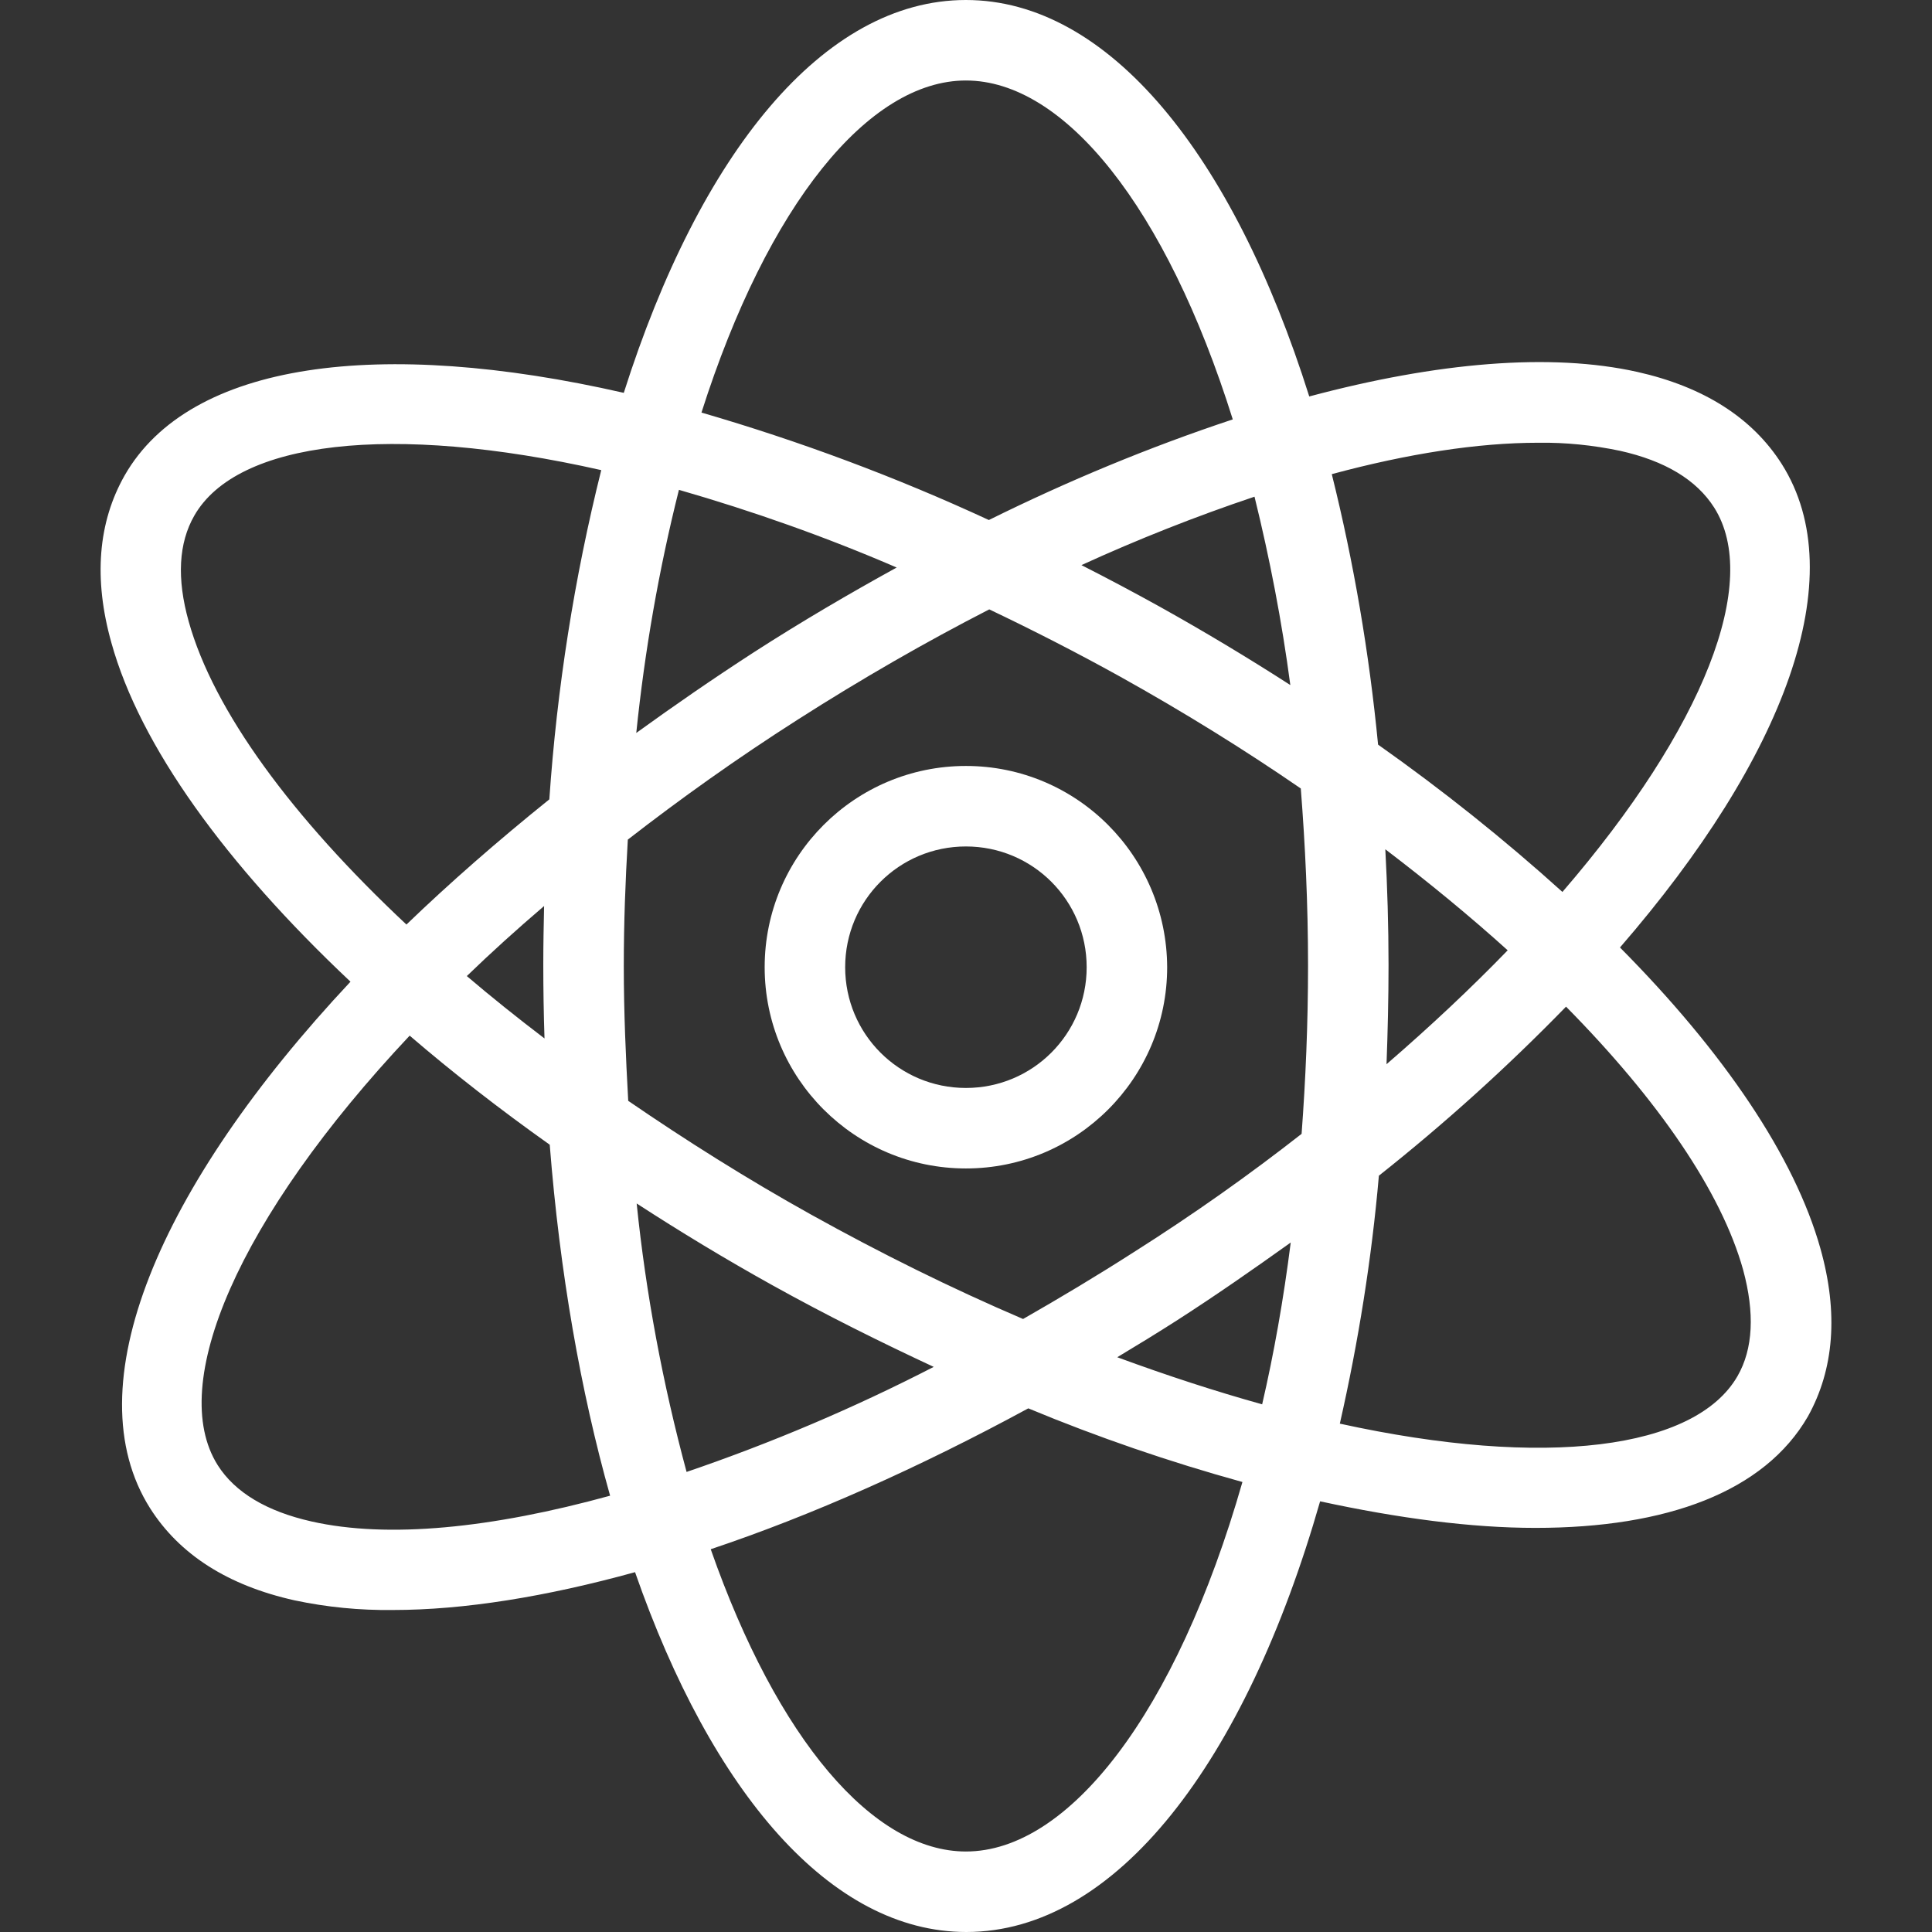
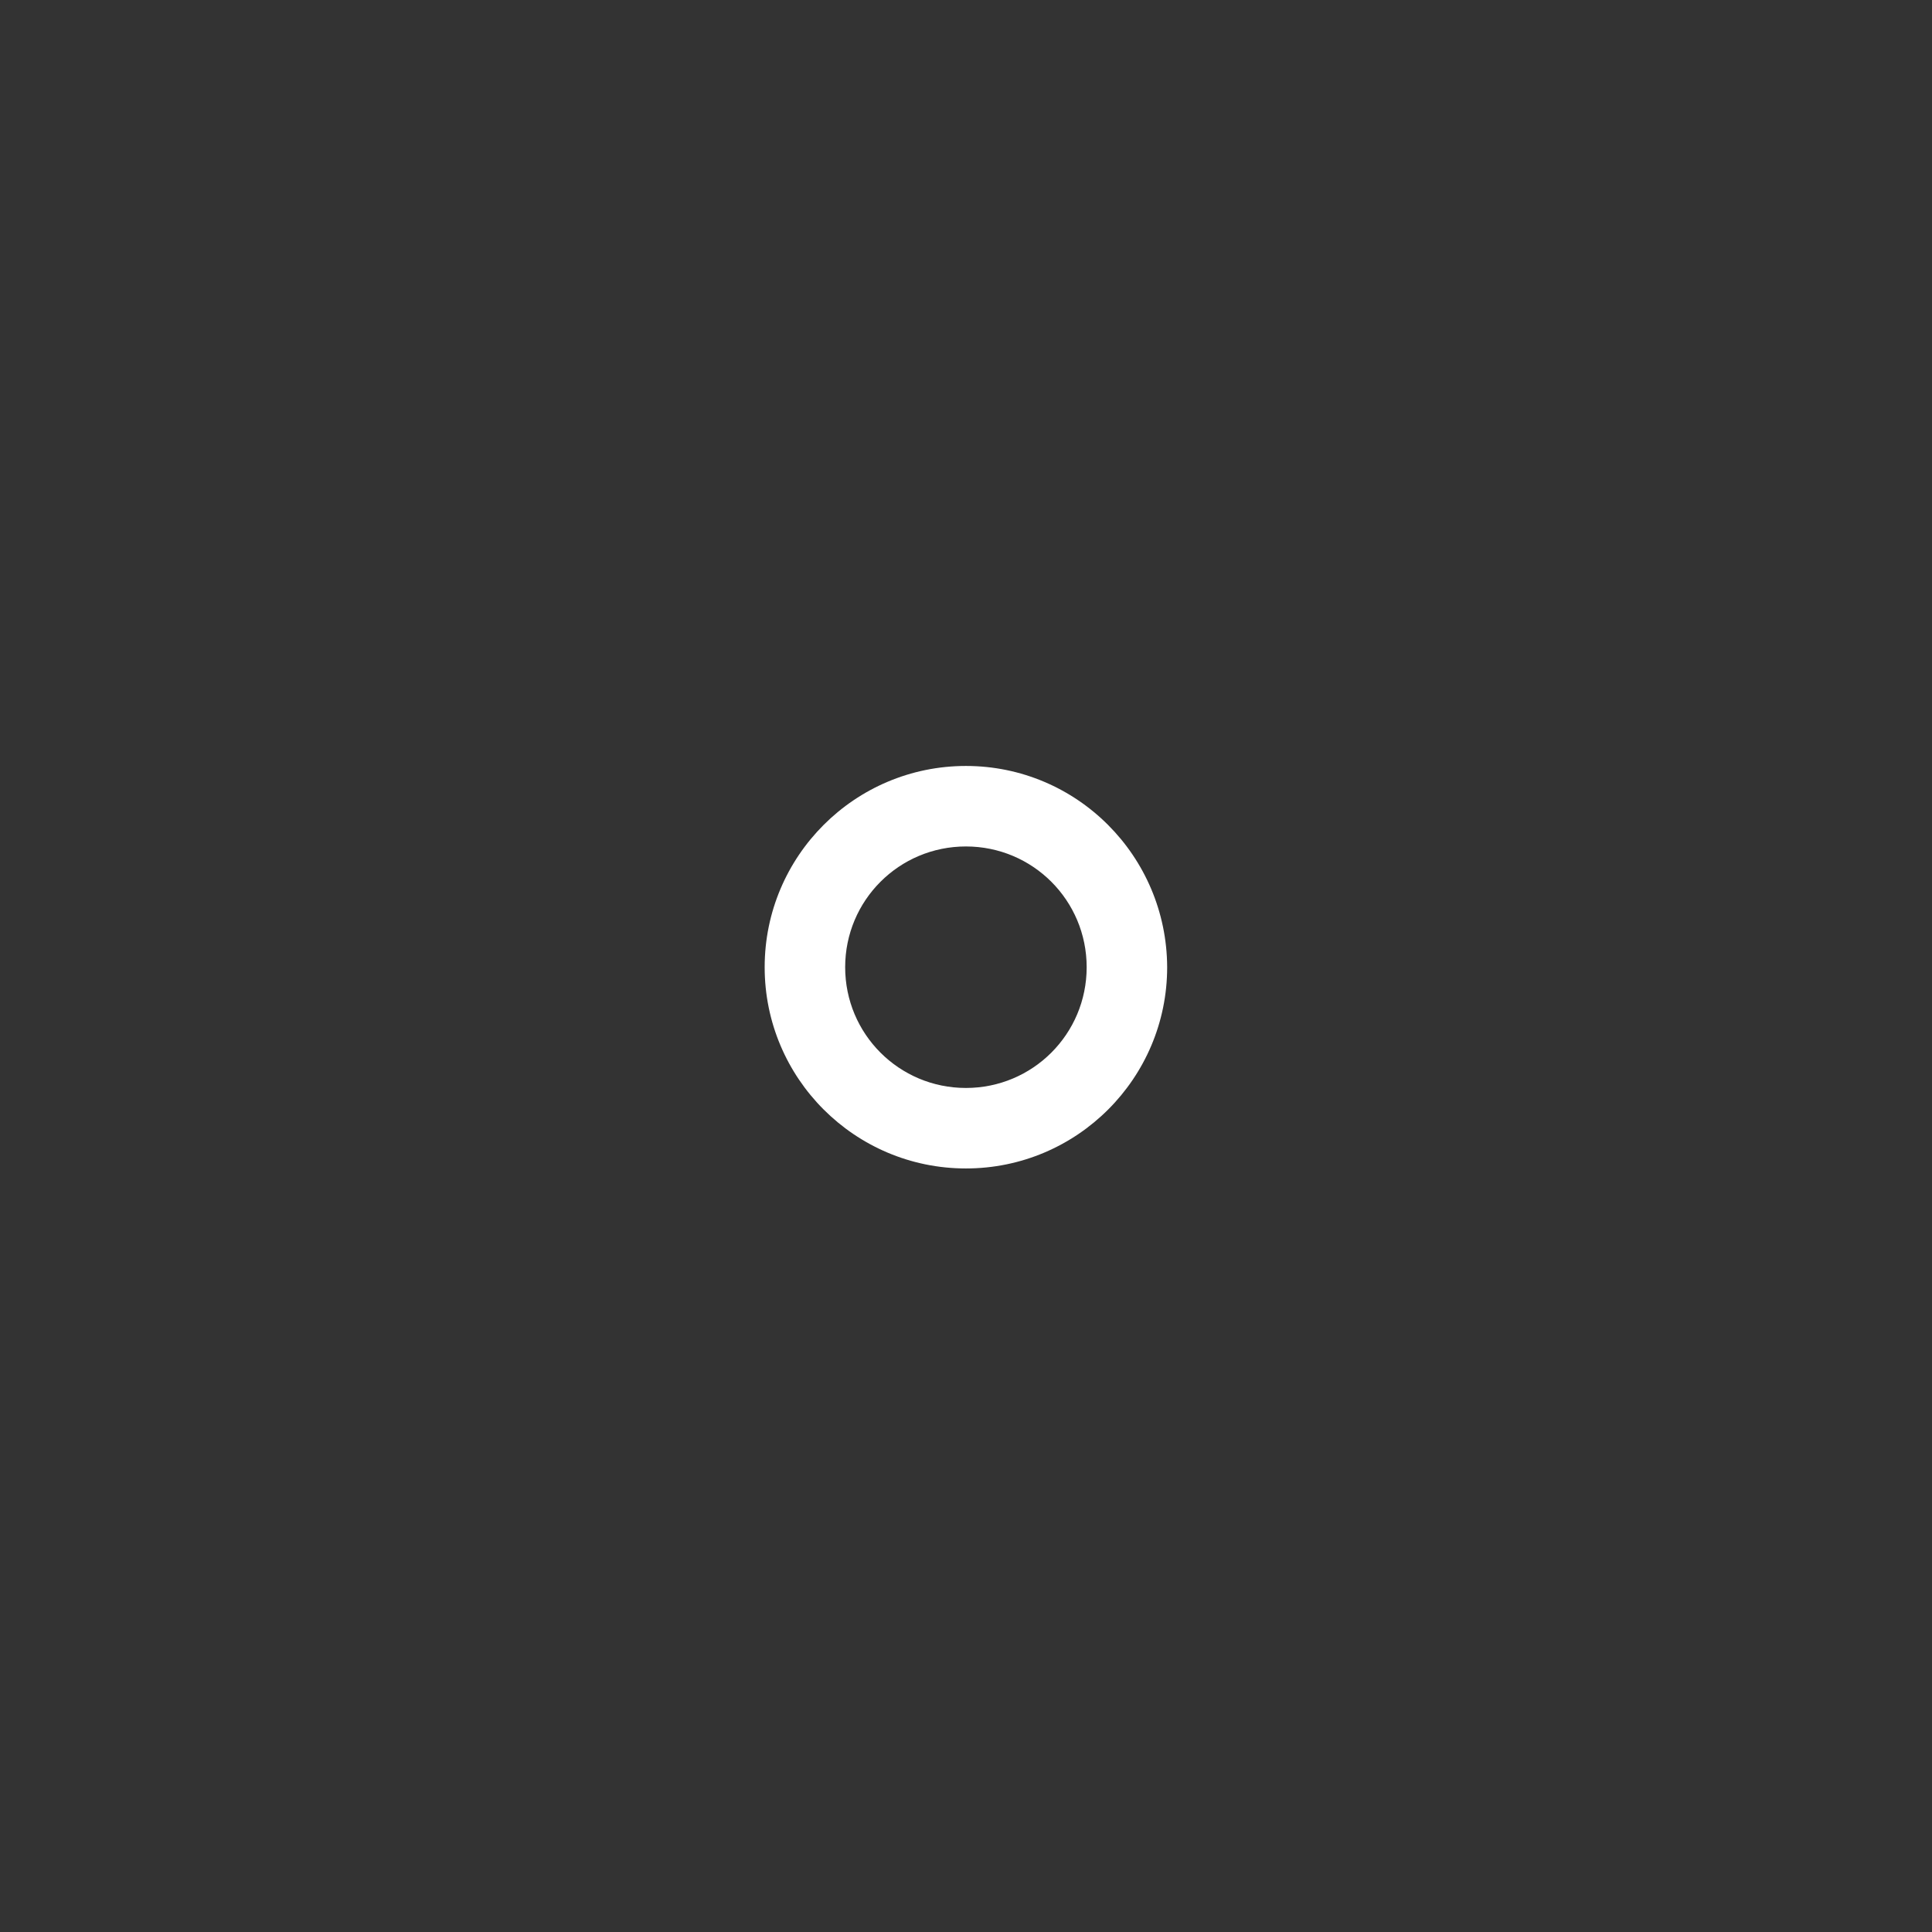
<svg xmlns="http://www.w3.org/2000/svg" fill="#ffffff" height="800px" width="800px" id="Layer_1" viewBox="0 0 512 512" xml:space="preserve">
  <rect x="0" y="0" width="512" height="512" fill="#333333" stroke="none" />
  <g id="SVGRepo_bgCarrier" stroke-width="0" />
  <g id="SVGRepo_tracerCarrier" stroke-linecap="round" stroke-linejoin="round" />
  <g id="SVGRepo_iconCarrier">
    <g>
      <g>
        <g>
-           <path d="M482.431,330.88c-6.827-24.32-25.6-52.053-53.12-79.787c43.627-50.347,61.76-98.24,42.88-128.107 c-7.787-12.267-20.693-20.48-38.293-24.427c-22.933-5.12-53.013-2.56-86.933,6.507C326.804,41.067,293.844,0,255.978,0 c-37.76,0-70.507,40.64-90.667,104.107c-64.533-14.72-114.987-8.32-132.267,21.867c-7.04,12.373-8.32,27.307-3.52,44.373 c7.573,27.307,30.293,58.667,63.36,89.813c-50.987,54.4-73.387,107.413-53.12,139.52c7.787,12.267,20.587,20.48,38.293,24.427 c8.533,1.813,17.28,2.667,26.027,2.56c18.88,0,40.64-3.52,64.213-10.027c20.373,58.453,51.84,95.36,87.787,95.36 c39.68,0,73.92-44.907,93.76-114.133c20.693,4.48,40,7.04,57.067,7.04c34.88,0,60.693-9.6,72.213-29.547 C486.058,362.88,487.231,347.947,482.431,330.88z M341.951,181.547c-11.093-7.147-22.613-14.08-34.667-20.8 c-6.933-3.84-13.76-7.467-20.693-10.987c14.933-6.827,30.293-12.907,45.867-18.133 C336.511,148.053,339.711,164.693,341.951,181.547z M255.978,21.333c26.027,0,53.013,33.387,70.72,89.813 c-22.187,7.36-43.733,16.32-64.64,26.667c-24.64-11.413-50.133-20.907-76.16-28.48C203.498,54.08,230.271,21.333,255.978,21.333z M179.924,129.813c19.627,5.653,38.933,12.48,57.707,20.587c-12.587,6.933-25.173,14.293-37.76,22.4 c-10.88,7.04-21.227,14.187-31.253,21.44C170.858,172.48,174.591,151.04,179.924,129.813z M50.004,164.693 c-3.2-11.413-2.667-20.8,1.493-28.053c11.307-19.733,52.053-24.64,107.84-12.053c-7.147,28.587-11.733,57.813-13.76,87.253 c-13.653,10.987-26.347,22.08-37.867,33.173C77.418,216.64,56.618,188.373,50.004,164.693z M144.298,275.2 c-7.147-5.44-14.08-10.987-20.587-16.533c6.4-6.187,13.227-12.373,20.48-18.56c-0.107,5.12-0.213,10.133-0.213,15.36 C143.978,262.187,144.084,268.693,144.298,275.2z M82.538,403.2c-11.84-2.667-20.267-7.68-24.853-14.933 c-13.44-21.333,5.333-65.387,50.88-113.813c11.413,9.813,23.893,19.52,37.12,28.907c2.667,33.92,8.213,65.387,16,93.013 C130.324,405.013,102.804,407.787,82.538,403.2z M168.724,318.933c11.52,7.467,23.467,14.72,35.947,21.653 c14.4,8,28.587,15.04,42.773,21.653c-21.12,10.88-42.987,20.16-65.493,27.84C175.658,366.72,171.178,342.933,168.724,318.933z M255.978,490.667c-24.533,0-49.92-29.547-67.627-80.107c26.773-8.96,55.253-21.653,84.16-37.333 c18.453,7.68,37.44,14.187,56.747,19.52C311.658,454.187,283.178,490.667,255.978,490.667z M334.484,372.16 c-12.267-3.413-25.067-7.573-38.4-12.48c5.333-3.2,10.56-6.4,15.893-9.813c10.453-6.72,20.373-13.653,30.08-20.587 C340.138,344.427,337.578,358.827,334.484,372.16z M344.938,300.48c-13.76,10.773-28.48,21.227-44.48,31.36 c-9.813,6.293-19.627,12.16-29.333,17.707c-19.2-8.213-37.867-17.493-56.107-27.627c-17.067-9.493-33.28-19.733-48.533-30.187 c-0.64-11.627-1.173-23.36-1.173-35.733c0-11.52,0.427-22.613,1.067-33.493c13.867-10.773,28.8-21.44,45.013-31.787 c16.853-10.773,33.92-20.587,50.773-29.227c11.413,5.44,22.933,11.307,34.667,17.813c16.853,9.387,32.853,19.307,47.893,29.653 c1.173,15.04,1.92,30.613,1.92,46.933C346.644,271.36,346.004,286.187,344.938,300.48z M407.658,117.333 c7.253-0.107,14.507,0.64,21.653,2.133c11.947,2.667,20.267,7.68,24.96,15.04c12.373,19.52-2.56,58.24-40.213,101.867 c-15.467-13.973-31.787-26.987-48.853-39.04c-2.347-24.213-6.4-48.107-12.267-71.68 C373.098,120.213,391.658,117.333,407.658,117.333z M367.124,225.067c11.627,8.853,22.507,17.813,32.427,26.773 c-9.6,9.92-20.373,20.053-32.107,30.187c0.32-8.64,0.533-17.387,0.533-26.24C367.978,245.333,367.658,235.093,367.124,225.067z M460.458,364.693c-11.2,19.413-50.88,24.533-105.387,12.587c4.907-21.653,8.427-43.627,10.347-65.707 c17.493-13.867,34.027-28.8,49.6-44.8c24.427,24.747,41.173,49.067,46.933,69.76C465.044,347.947,464.618,357.44,460.458,364.693 z" />
          <path d="M255.978,202.987c-29.44,0-53.333,23.893-53.333,53.333c0,29.44,23.893,53.333,53.333,53.333 s53.333-23.893,53.333-53.333C309.204,226.88,285.418,202.987,255.978,202.987z M255.978,288.32c-17.707,0-32-14.293-32-32 s14.293-32,32-32s32,14.293,32,32S273.684,288.32,255.978,288.32z" />
        </g>
      </g>
    </g>
  </g>
</svg>